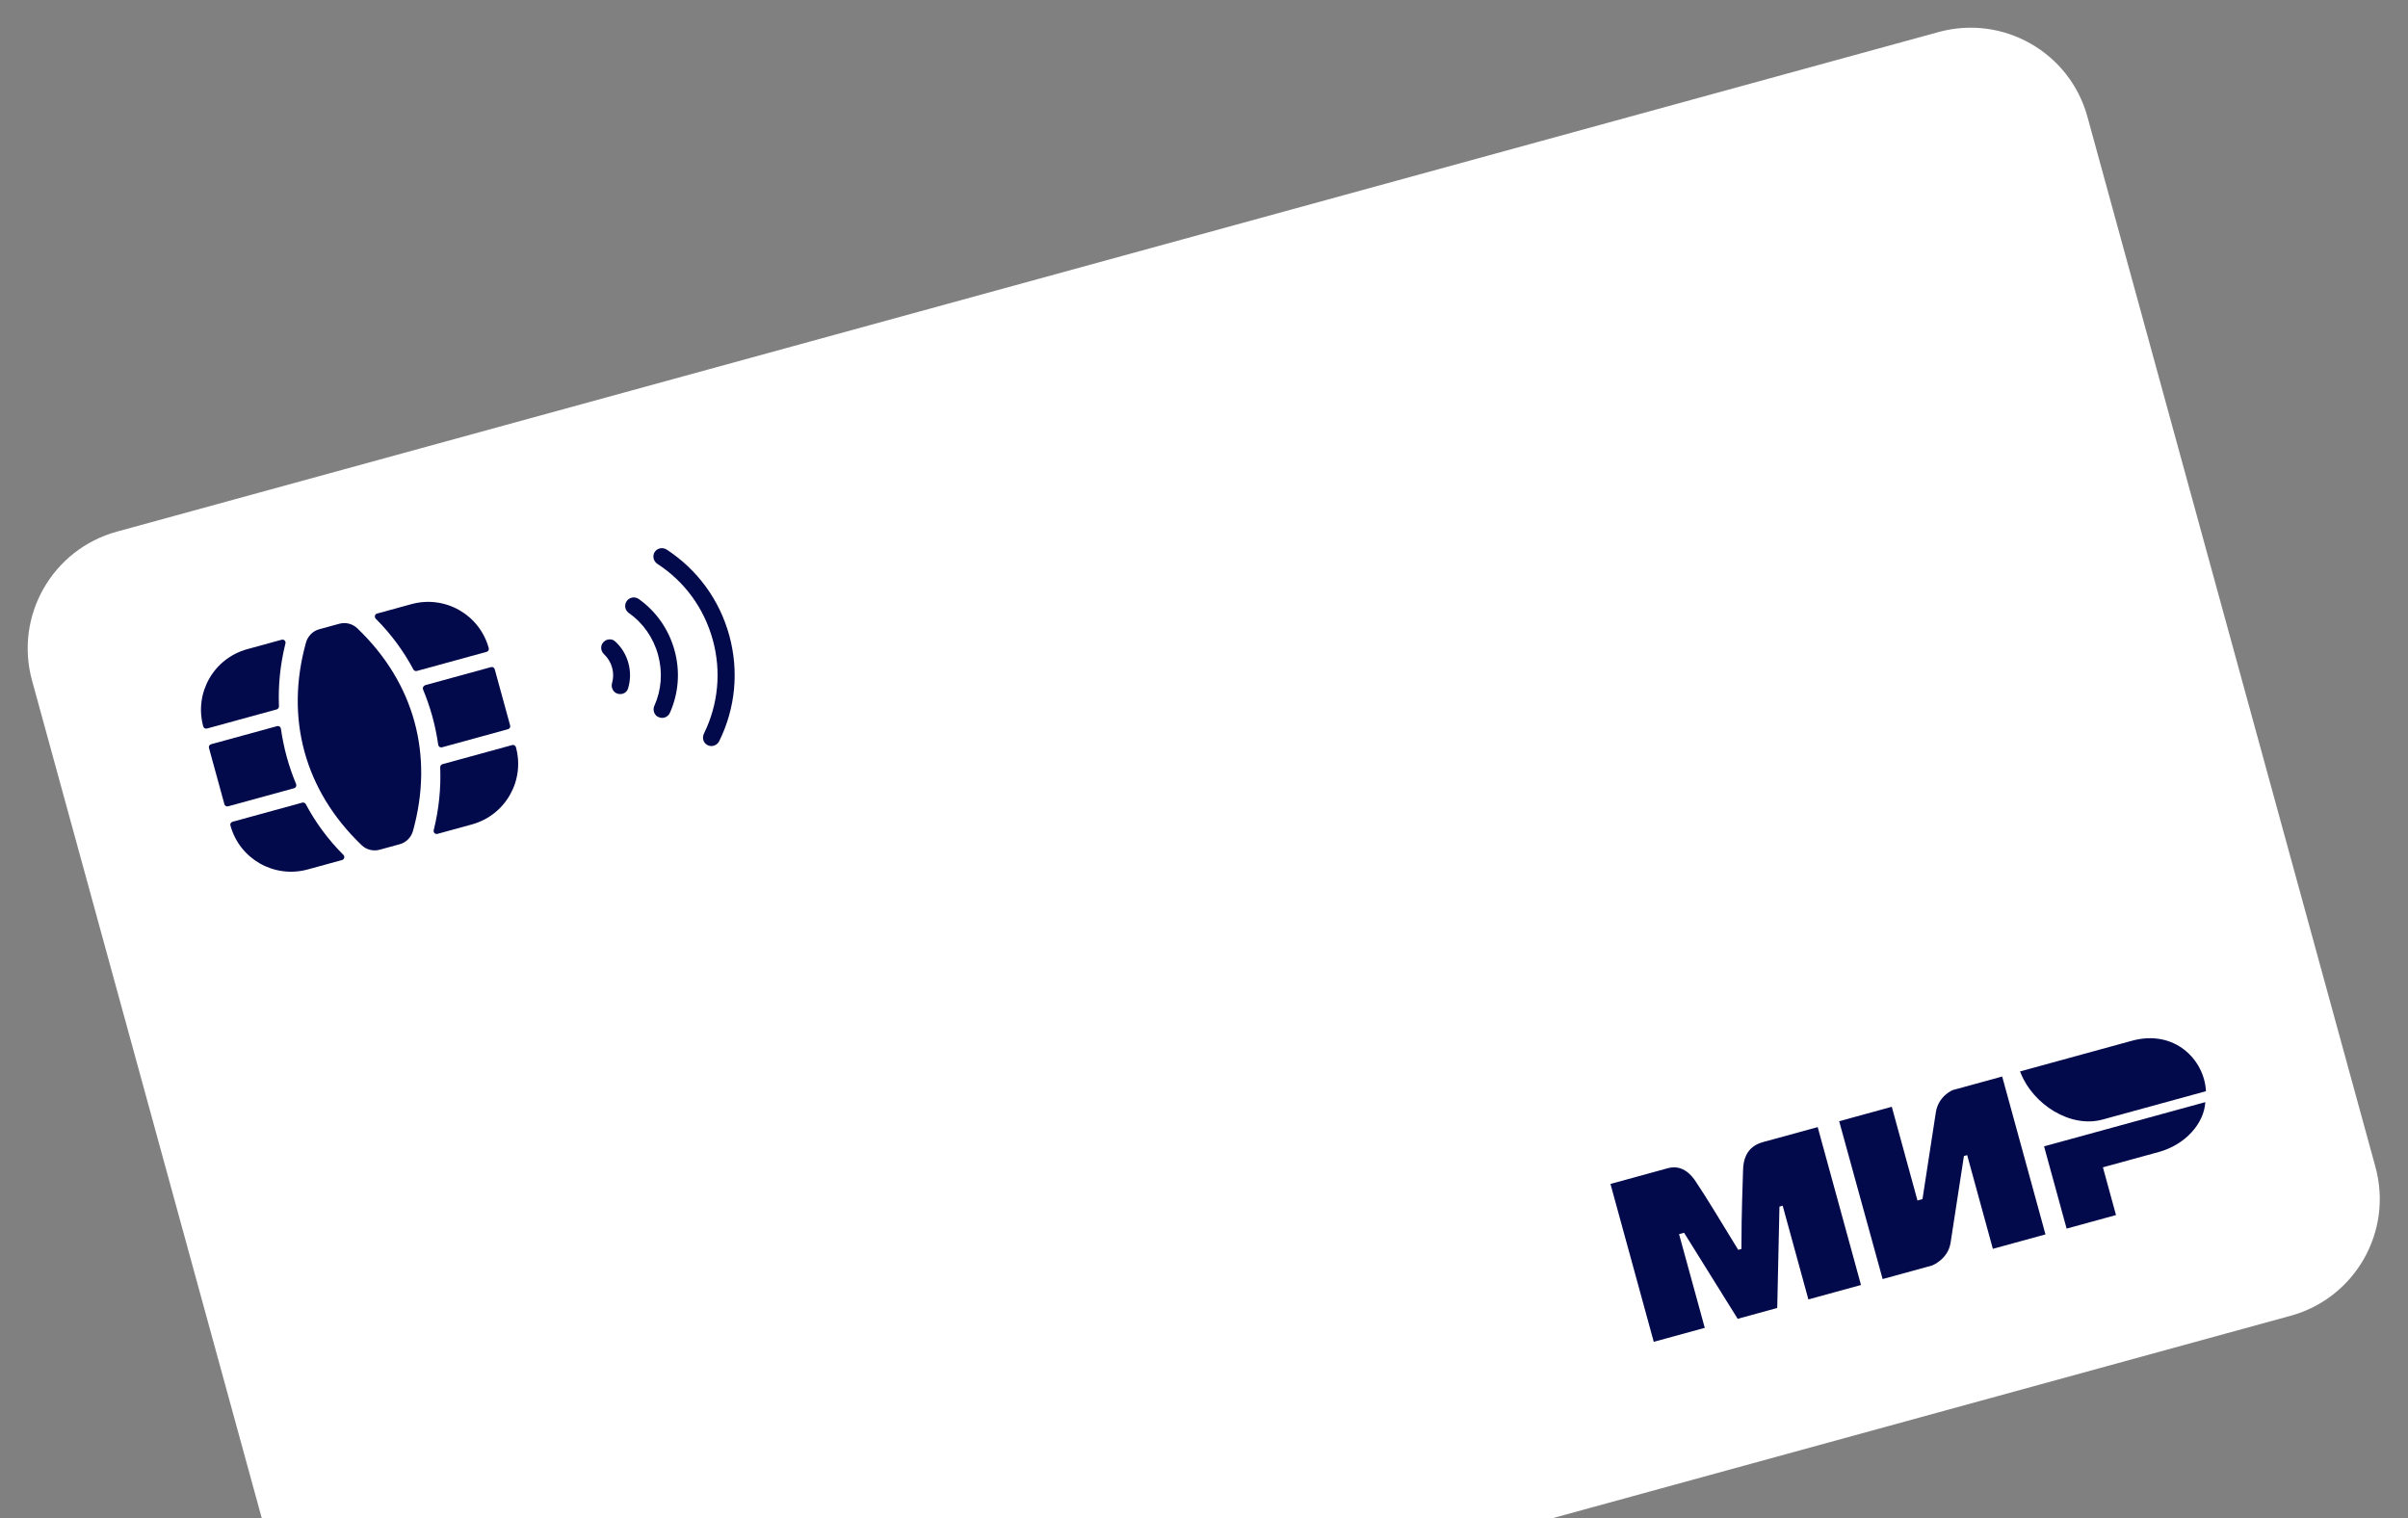
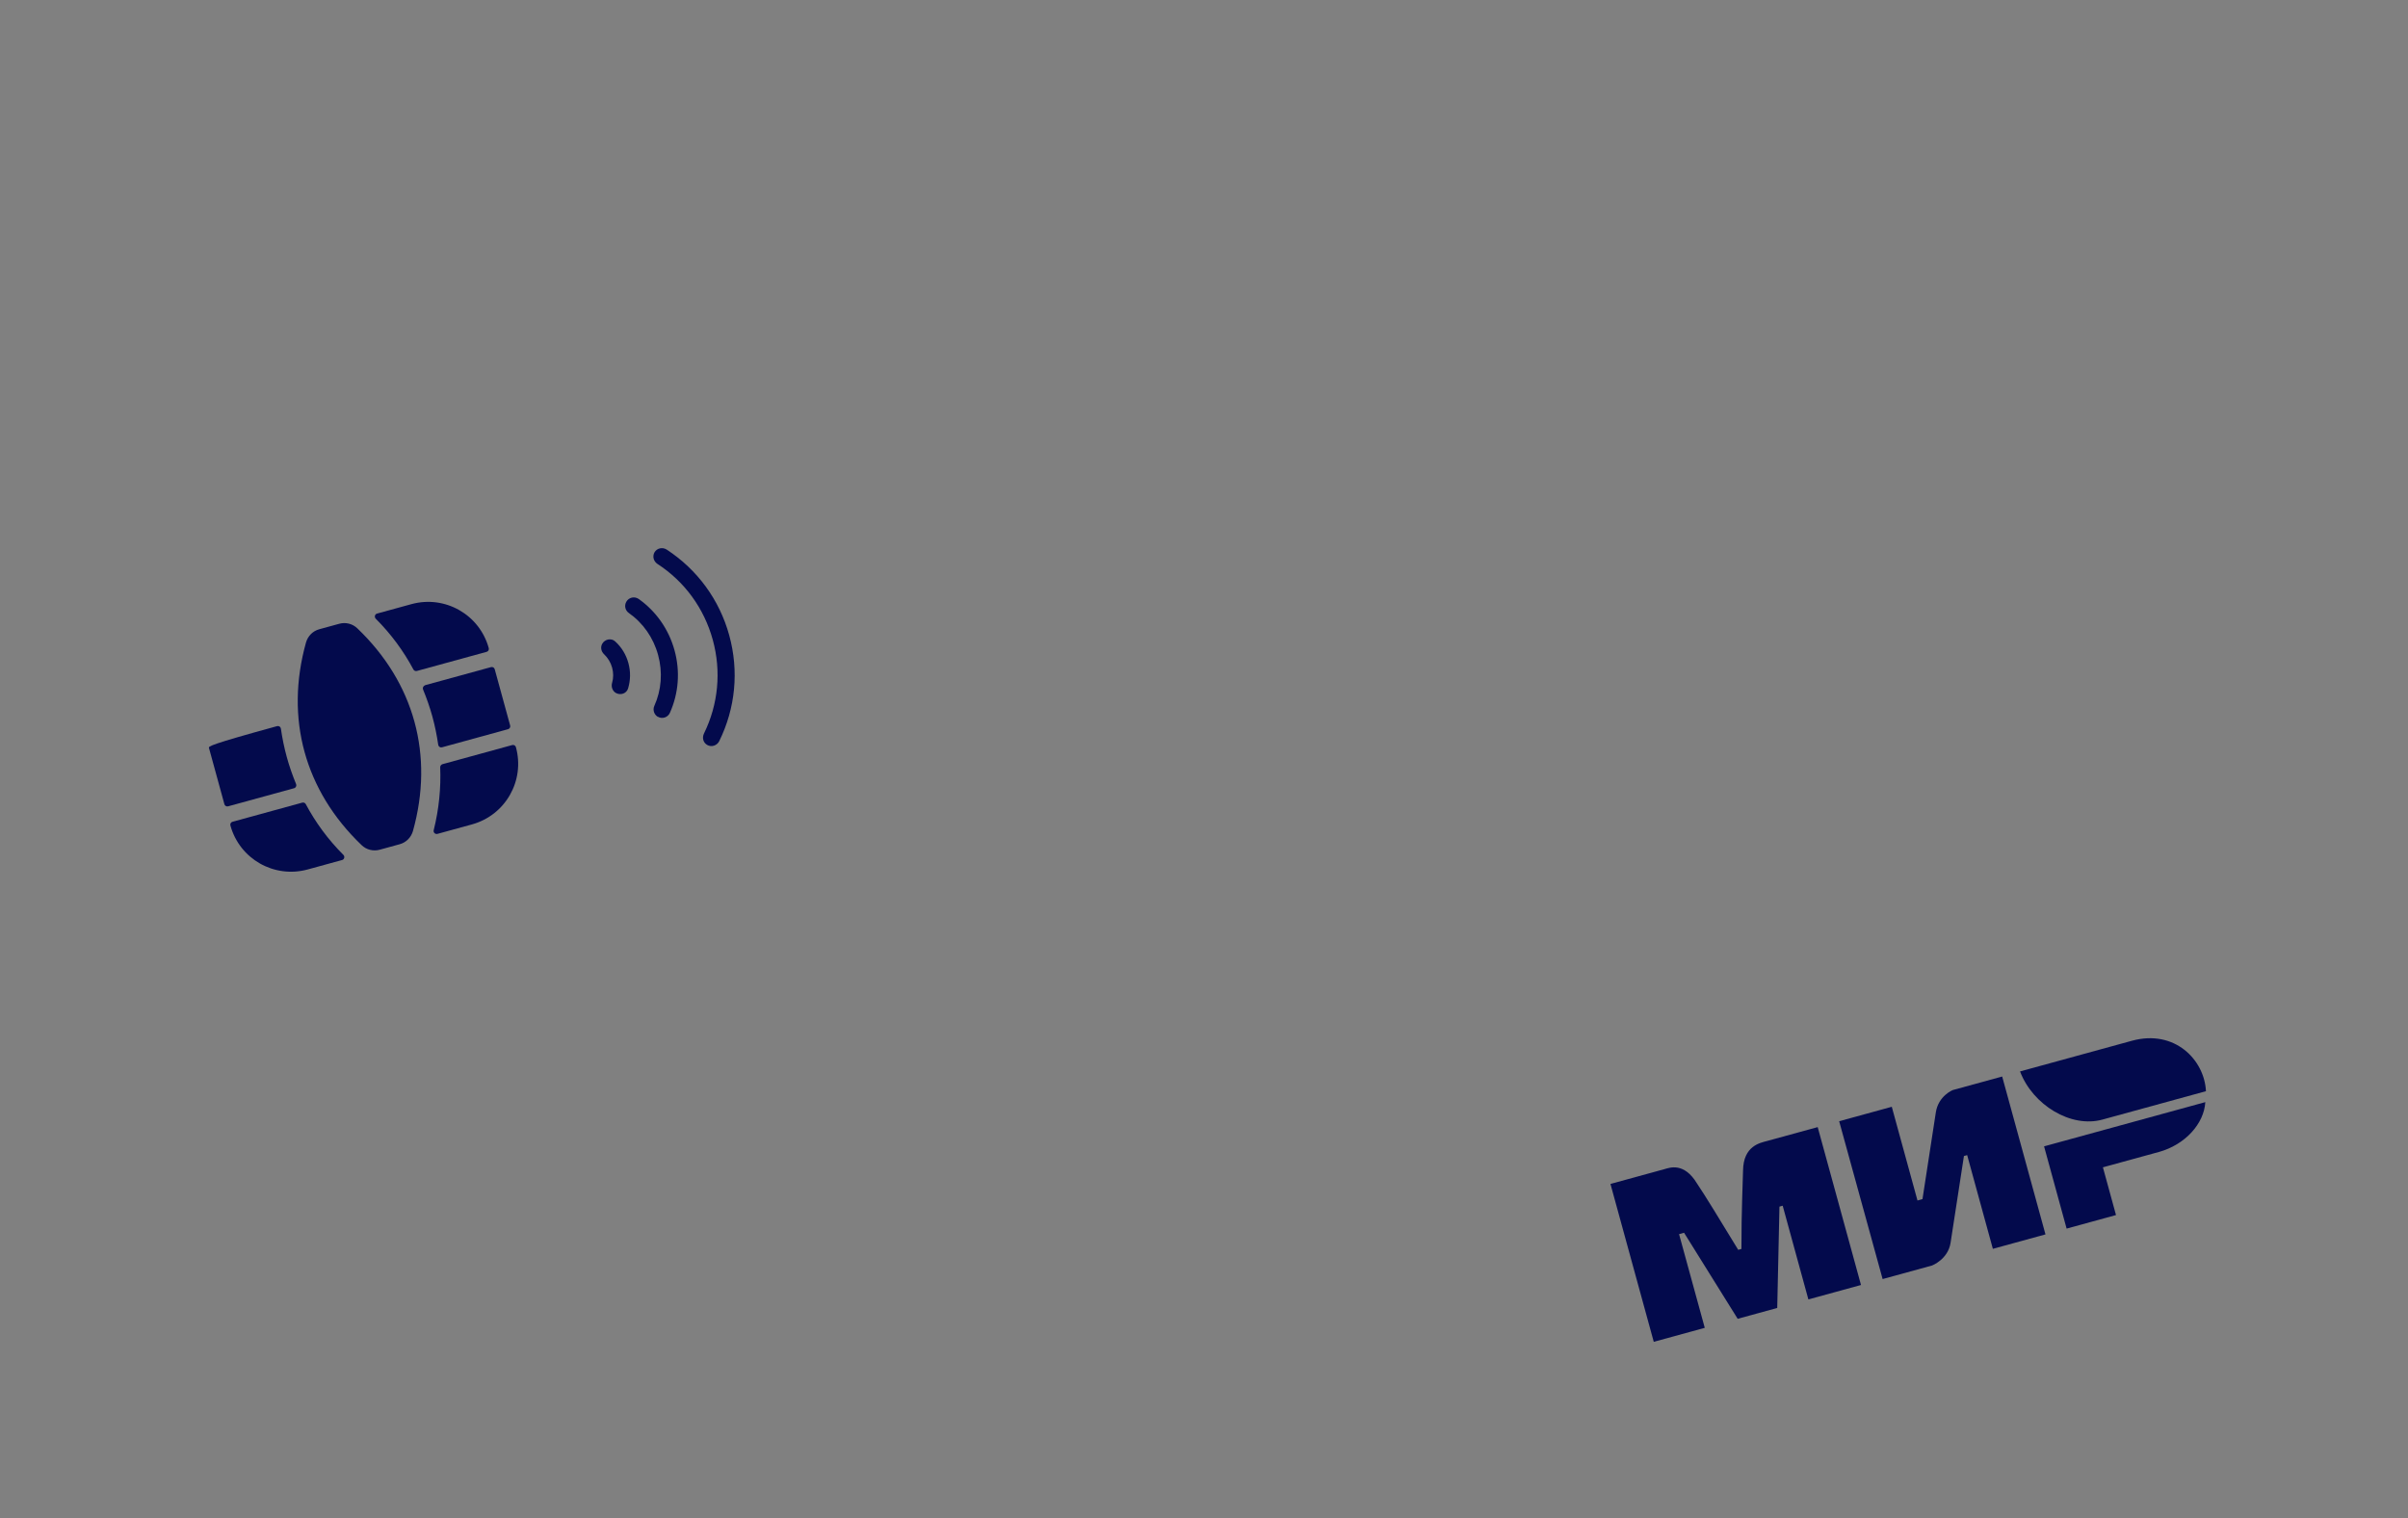
<svg xmlns="http://www.w3.org/2000/svg" width="322" height="203" viewBox="0 0 322 203" fill="none">
  <rect x="0" y="0" width="322" height="203" fill="#808080" stroke="none" />
  <g clip-path="url(#clip0_41_1148)">
-     <path d="M259.226 4.285L15.626 71.092C6.996 73.458 1.917 82.367 4.282 90.99L42.796 231.425C45.16 240.048 54.073 245.12 62.703 242.753L306.303 175.947C314.933 173.58 320.012 164.671 317.647 156.048L279.133 15.614C276.769 6.99 267.856 1.919 259.226 4.285Z" fill="white" />
    <path d="M215.352 158.318L222.604 156.329C223.273 156.145 225.178 155.391 226.909 158.232C228.122 160.033 229.825 162.858 232.435 167.128L232.866 167.01C232.858 161.818 233.054 158.217 233.081 156.54C233.12 153.213 235.381 152.825 236.244 152.588L243.064 150.718L248.854 171.831L241.818 173.76L238.382 161.23L237.951 161.349L237.653 174.902L232.365 176.353L225.195 164.847L224.526 165.03L227.963 177.56L221.143 179.43M245.935 149.931L252.971 148.001L256.407 160.531L257.076 160.347L258.861 148.751C259.202 146.524 261.129 145.764 261.129 145.764L267.733 143.953L273.523 165.065L266.487 166.995L263.051 154.465L262.619 154.584L260.834 166.18C260.493 168.407 258.351 169.226 258.351 169.226L251.746 171.037M281.204 156.095L282.954 162.479L276.35 164.29L273.334 153.291L294.895 147.378C294.731 150.252 292.211 153.077 288.671 154.047" fill="#030A4C" />
    <path d="M294.982 145.917C294.784 141.727 290.799 137.603 285.08 139.172L270.123 143.273C271.82 147.77 276.939 150.865 281.126 149.716" fill="#030A4C" />
-     <path d="M38.339 101.198C37.996 99.947 37.745 98.694 37.559 97.423C37.516 97.18 37.29 97.034 37.053 97.099L28.225 99.519C28.01 99.579 27.884 99.799 27.943 100.014L30.007 107.541C30.067 107.756 30.287 107.881 30.502 107.822L39.33 105.401C39.567 105.336 39.681 105.073 39.6 104.863C39.112 103.676 38.682 102.449 38.345 101.219L38.339 101.198Z" fill="#030A4C" />
+     <path d="M38.339 101.198C37.996 99.947 37.745 98.694 37.559 97.423C37.516 97.18 37.29 97.034 37.053 97.099C28.01 99.579 27.884 99.799 27.943 100.014L30.007 107.541C30.067 107.756 30.287 107.881 30.502 107.822L39.33 105.401C39.567 105.336 39.681 105.073 39.6 104.863C39.112 103.676 38.682 102.449 38.345 101.219L38.339 101.198Z" fill="#030A4C" />
    <path d="M58.5 111.506L63.097 110.245C67.587 109.014 70.219 104.397 68.989 99.911C68.93 99.695 68.71 99.57 68.494 99.629L59.17 102.186C58.998 102.234 58.86 102.41 58.864 102.595C58.976 105.37 58.702 108.181 57.995 111.018C57.915 111.319 58.198 111.589 58.5 111.506Z" fill="#030A4C" />
-     <path d="M37.666 85.545L33.069 86.806C28.58 88.037 25.948 92.654 27.178 97.14C27.237 97.356 27.457 97.481 27.673 97.421L36.996 94.865C37.169 94.817 37.306 94.641 37.302 94.456C37.191 91.681 37.464 88.87 38.171 86.033C38.251 85.732 37.968 85.462 37.666 85.545Z" fill="#030A4C" />
    <path d="M56.838 91.649C56.6 91.714 56.487 91.977 56.567 92.187C57.056 93.375 57.485 94.602 57.822 95.831C58.159 97.06 58.416 98.335 58.602 99.605C58.645 99.848 58.871 99.995 59.109 99.93L67.936 97.509C68.152 97.45 68.277 97.23 68.218 97.014L66.154 89.488C66.095 89.272 65.875 89.147 65.659 89.207L56.832 91.627L56.838 91.649Z" fill="#030A4C" />
    <path d="M50.774 113.625L53.45 112.891C54.314 112.654 54.967 111.988 55.219 111.13C58.052 100.986 55.397 91.303 47.784 84.023C47.152 83.408 46.229 83.174 45.366 83.411L42.689 84.145C41.826 84.381 41.173 85.047 40.921 85.905C38.088 96.05 40.743 105.733 48.355 113.013C48.988 113.628 49.911 113.861 50.774 113.625Z" fill="#030A4C" />
    <path d="M65.357 86.669C64.127 82.183 59.507 79.555 55.018 80.786L50.421 82.047C50.119 82.13 50.035 82.5 50.235 82.724C52.312 84.797 53.987 87.097 55.28 89.525C55.37 89.686 55.557 89.774 55.751 89.721L65.075 87.164C65.291 87.105 65.416 86.885 65.357 86.669Z" fill="#030A4C" />
    <path d="M30.81 110.381C32.04 114.867 36.659 117.496 41.148 116.264L45.745 115.004C46.047 114.921 46.132 114.55 45.931 114.327C43.854 112.253 42.179 109.953 40.886 107.525C40.796 107.364 40.609 107.276 40.415 107.33L31.092 109.887C30.876 109.946 30.75 110.166 30.81 110.381Z" fill="#030A4C" />
    <path d="M94.574 99.618C94.024 99.305 93.868 98.652 94.133 98.093C96.053 94.181 96.47 89.777 95.317 85.572C94.157 81.345 91.553 77.769 87.911 75.406C87.398 75.06 87.221 74.413 87.513 73.869C87.842 73.292 88.587 73.134 89.149 73.49C93.248 76.168 96.211 80.202 97.518 84.968C98.825 89.734 98.35 94.687 96.175 99.109C95.874 99.702 95.152 99.947 94.574 99.618Z" fill="#030A4C" />
    <path d="M87.975 95.862C87.48 95.581 87.26 94.945 87.487 94.419C88.454 92.276 88.633 89.885 88 87.577C87.368 85.27 85.993 83.305 84.068 81.955C83.605 81.618 83.455 80.987 83.752 80.465C84.097 79.86 84.87 79.717 85.416 80.101C87.75 81.757 89.433 84.17 90.202 86.974C90.971 89.777 90.749 92.69 89.586 95.305C89.318 95.935 88.553 96.191 87.969 95.841L87.975 95.862Z" fill="#030A4C" />
    <path d="M82.366 92.671C81.898 92.405 81.696 91.834 81.852 91.304C82.043 90.649 82.039 89.955 81.85 89.264C81.66 88.574 81.289 87.981 80.784 87.493C80.379 87.117 80.268 86.545 80.534 86.078C80.879 85.473 81.733 85.285 82.259 85.767C83.124 86.55 83.722 87.545 84.029 88.667C84.343 89.81 84.315 90.977 83.986 92.064C83.779 92.747 82.971 93.015 82.338 92.655L82.366 92.671Z" fill="#030A4C" />
  </g>
  <defs>
    <clipPath id="clip0_41_1148">
      <rect width="285" height="178" fill="white" transform="translate(0 75.377) rotate(-15.336)" />
    </clipPath>
  </defs>
</svg>